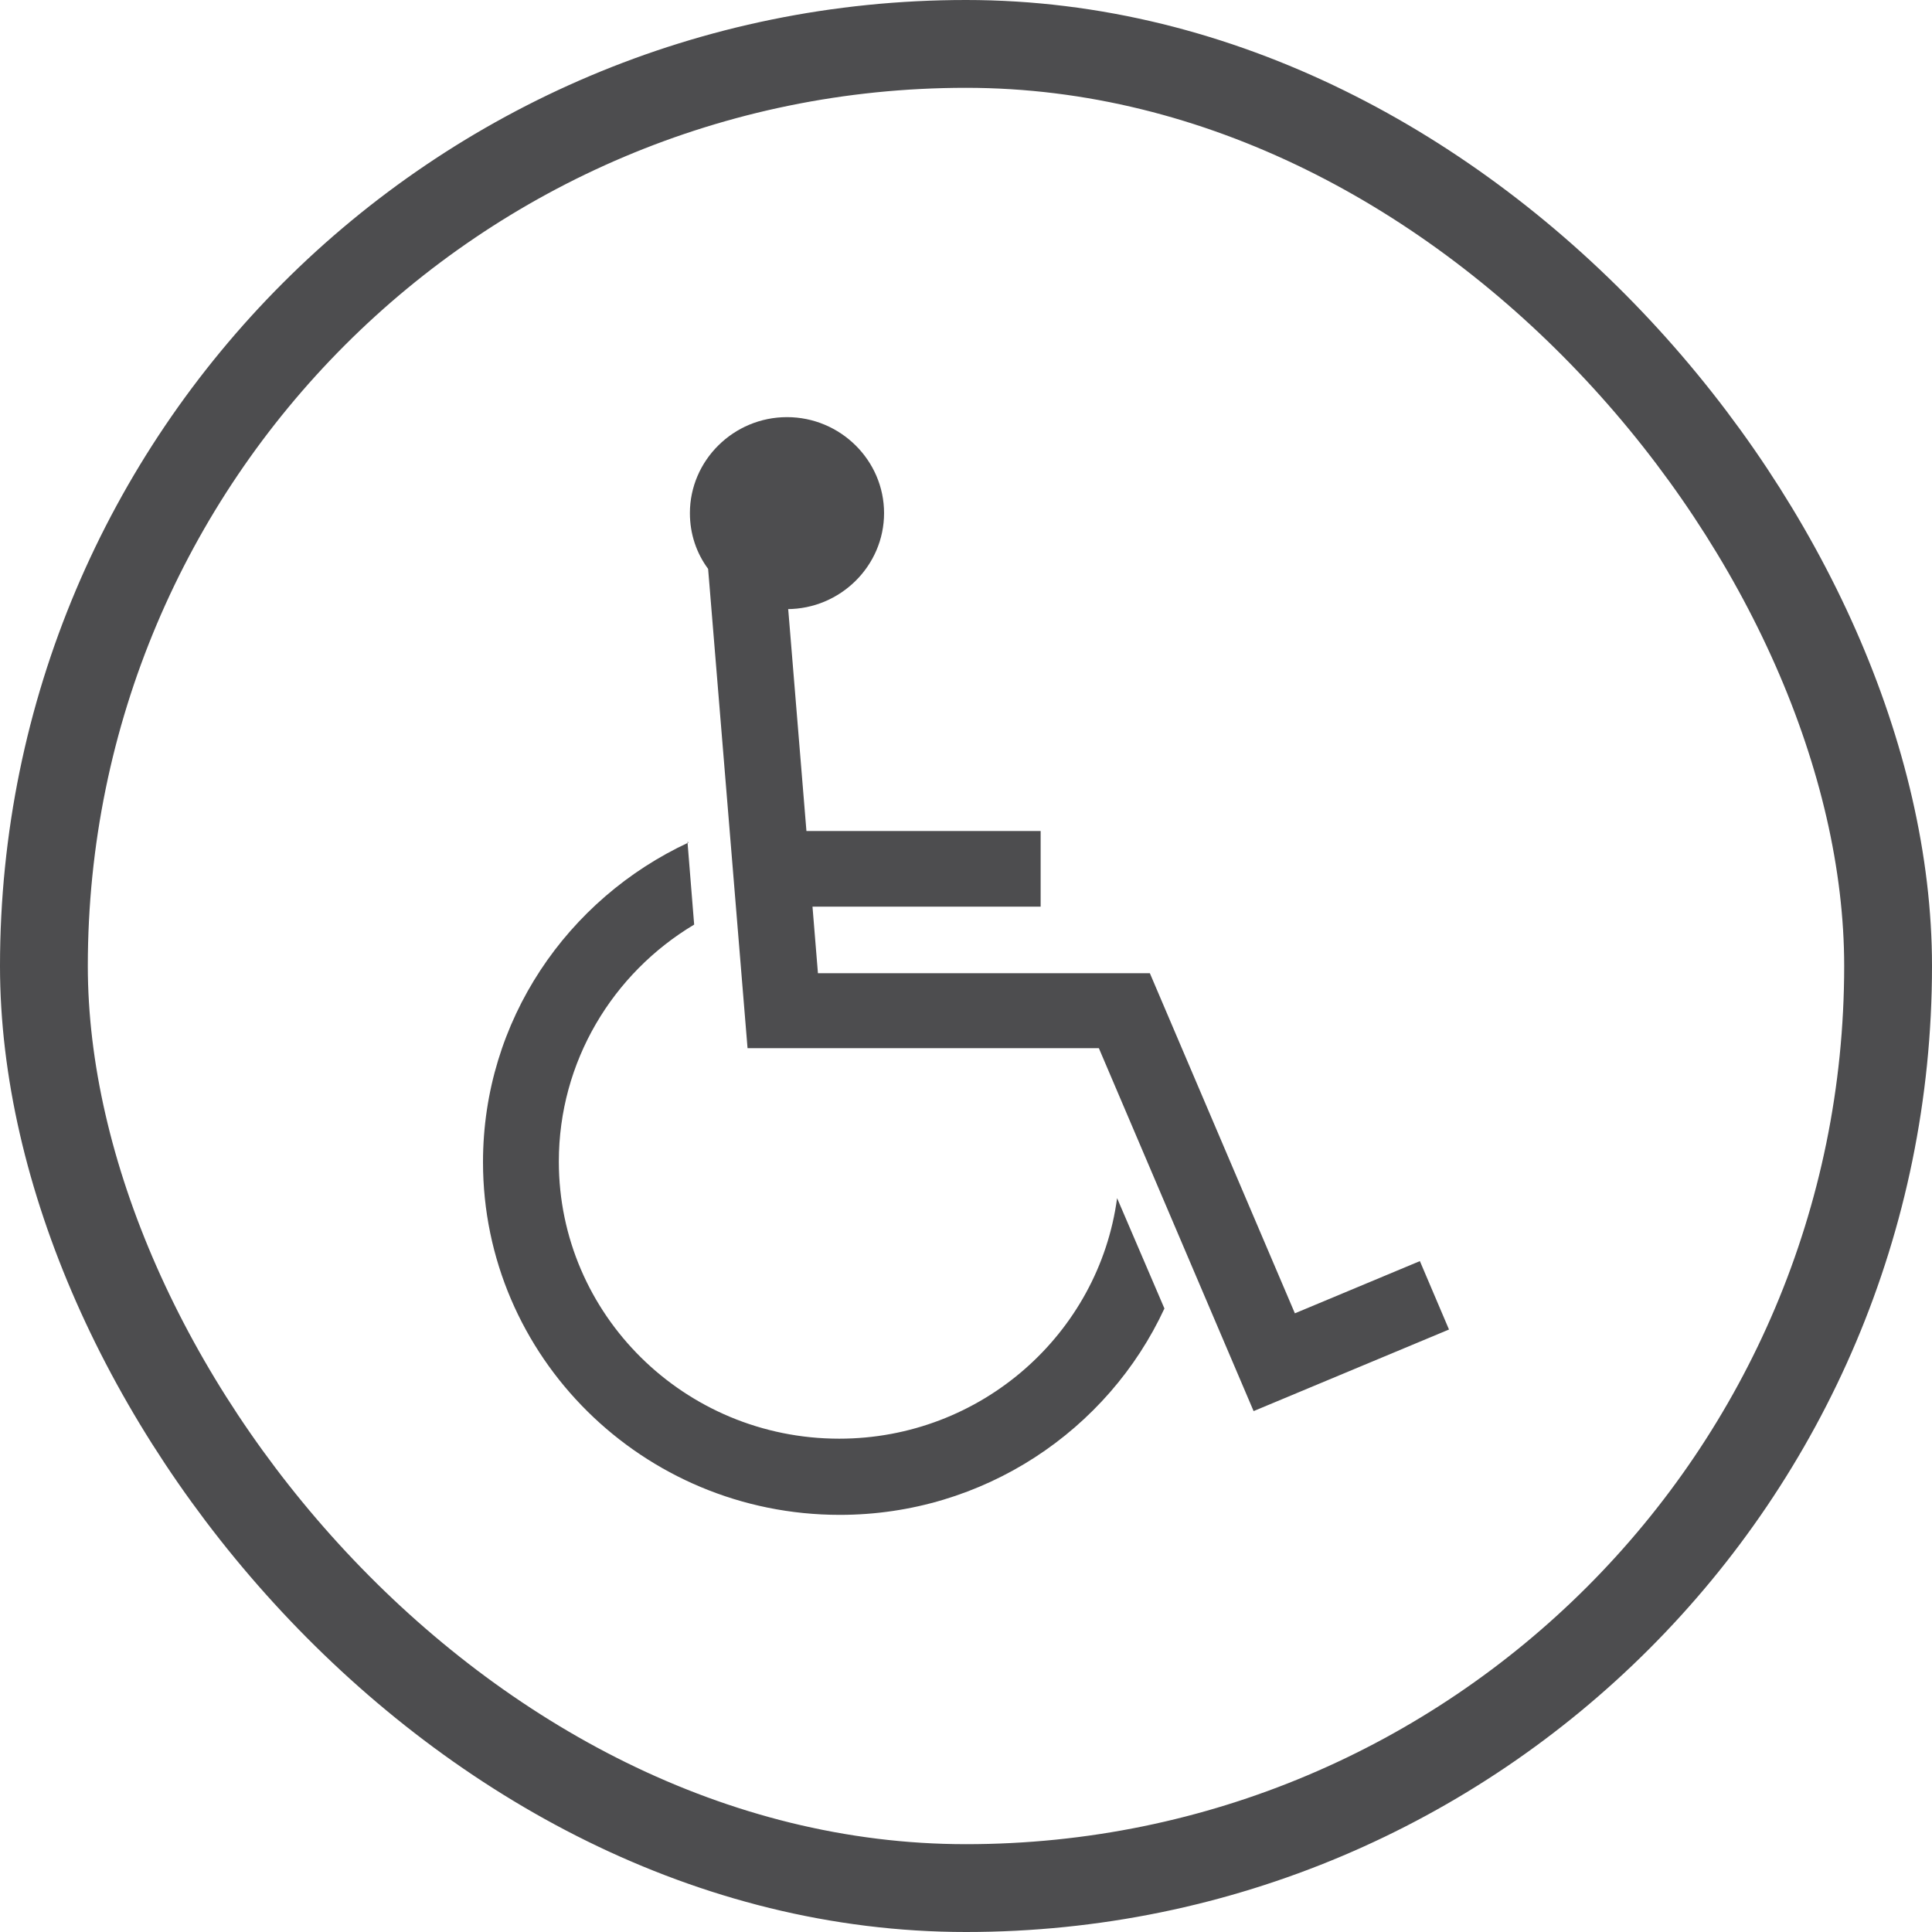
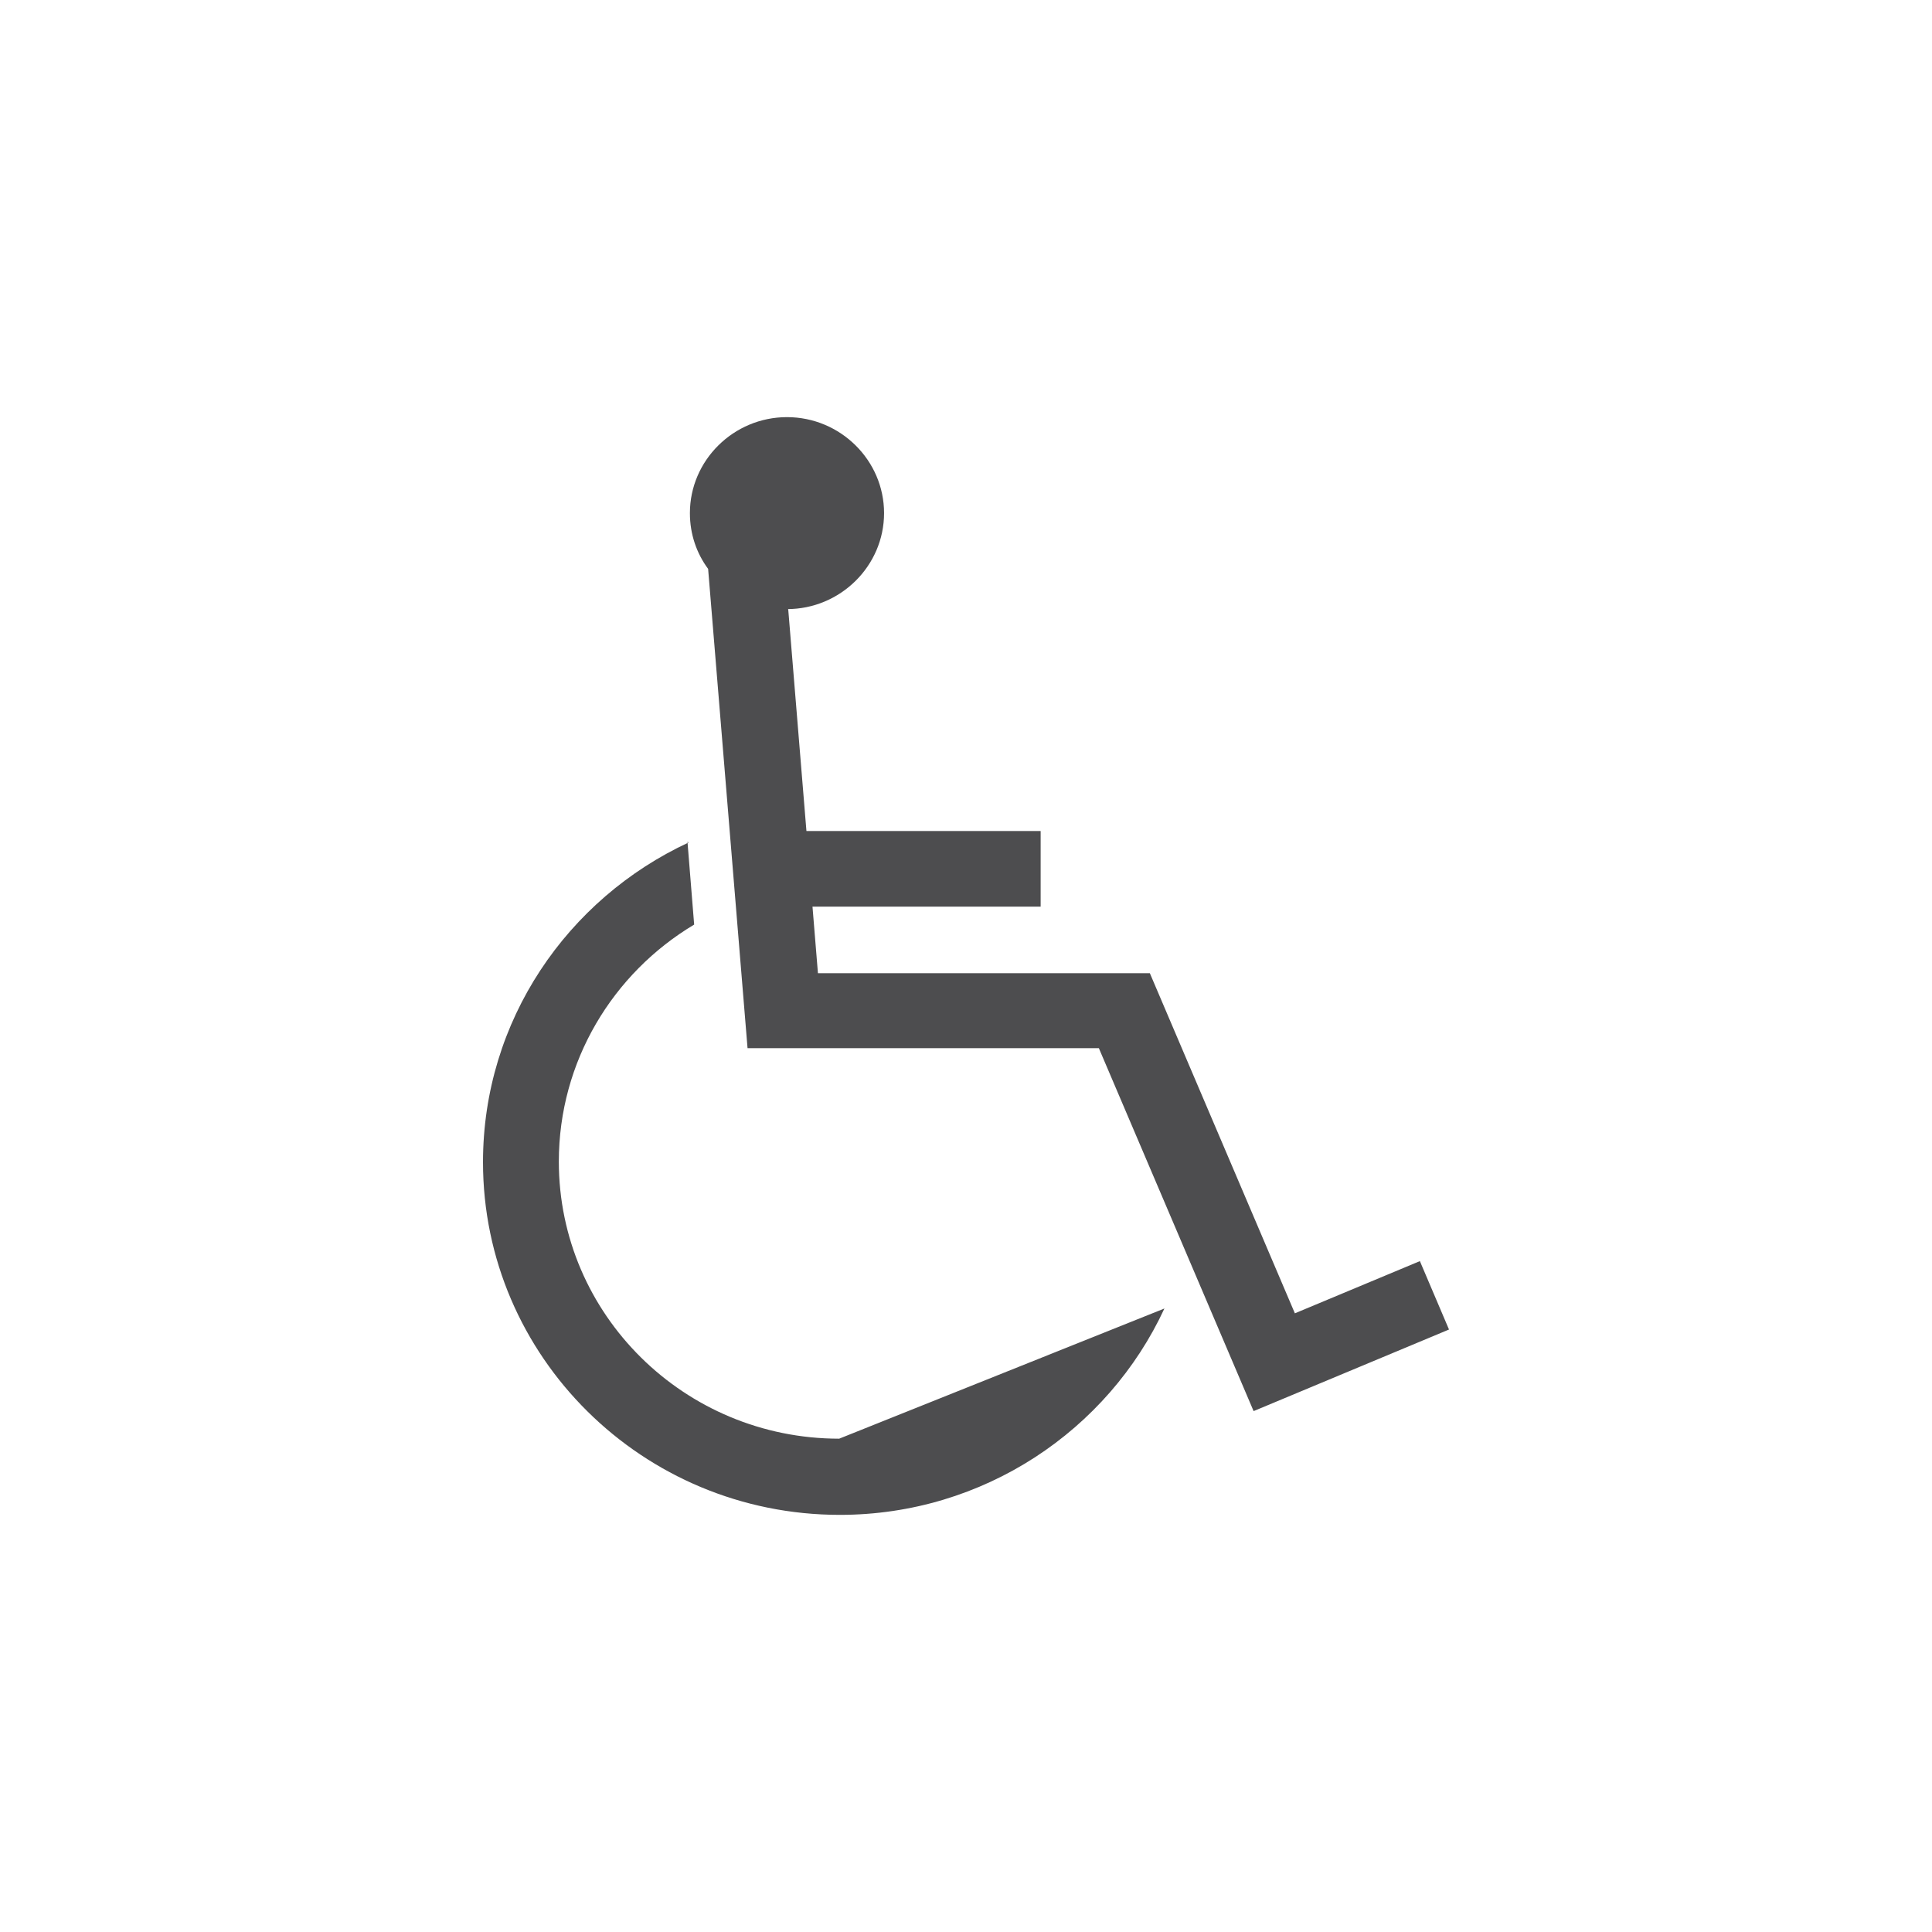
<svg xmlns="http://www.w3.org/2000/svg" width="44" height="44" viewBox="0 0 44 44" fill="none">
-   <rect x="1" y="1" width="42" height="42" rx="21" stroke="#4D4D4F" stroke-width="2" />
-   <path fill-rule="evenodd" clip-rule="evenodd" d="M15.657 19.172L15.809 21.057C13.957 22.164 12.727 24.172 12.727 26.454C12.727 29.937 15.588 32.765 19.112 32.765C22.346 32.765 25.026 30.374 25.441 27.287L26.519 29.8C25.234 32.574 22.401 34.5 19.126 34.5C14.634 34.5 11 30.893 11 26.467C11 23.243 12.921 20.47 15.685 19.186L15.657 19.172ZM17.923 13.872C19.139 13.872 20.134 12.888 20.134 11.686C20.134 10.484 19.139 9.5 17.923 9.5C16.707 9.5 15.712 10.484 15.712 11.686C15.712 12.164 15.864 12.601 16.127 12.956L17.025 23.872H25.026L28.55 32.137L33 30.279L32.337 28.721L29.49 29.91L26.187 22.164H18.628L18.504 20.648H23.7V18.926H18.366L17.951 13.872H17.923Z" fill="#4D4D4F" />
+   <path fill-rule="evenodd" clip-rule="evenodd" d="M15.657 19.172L15.809 21.057C13.957 22.164 12.727 24.172 12.727 26.454C12.727 29.937 15.588 32.765 19.112 32.765L26.519 29.8C25.234 32.574 22.401 34.5 19.126 34.5C14.634 34.5 11 30.893 11 26.467C11 23.243 12.921 20.47 15.685 19.186L15.657 19.172ZM17.923 13.872C19.139 13.872 20.134 12.888 20.134 11.686C20.134 10.484 19.139 9.5 17.923 9.5C16.707 9.5 15.712 10.484 15.712 11.686C15.712 12.164 15.864 12.601 16.127 12.956L17.025 23.872H25.026L28.55 32.137L33 30.279L32.337 28.721L29.49 29.91L26.187 22.164H18.628L18.504 20.648H23.7V18.926H18.366L17.951 13.872H17.923Z" fill="#4D4D4F" />
</svg>